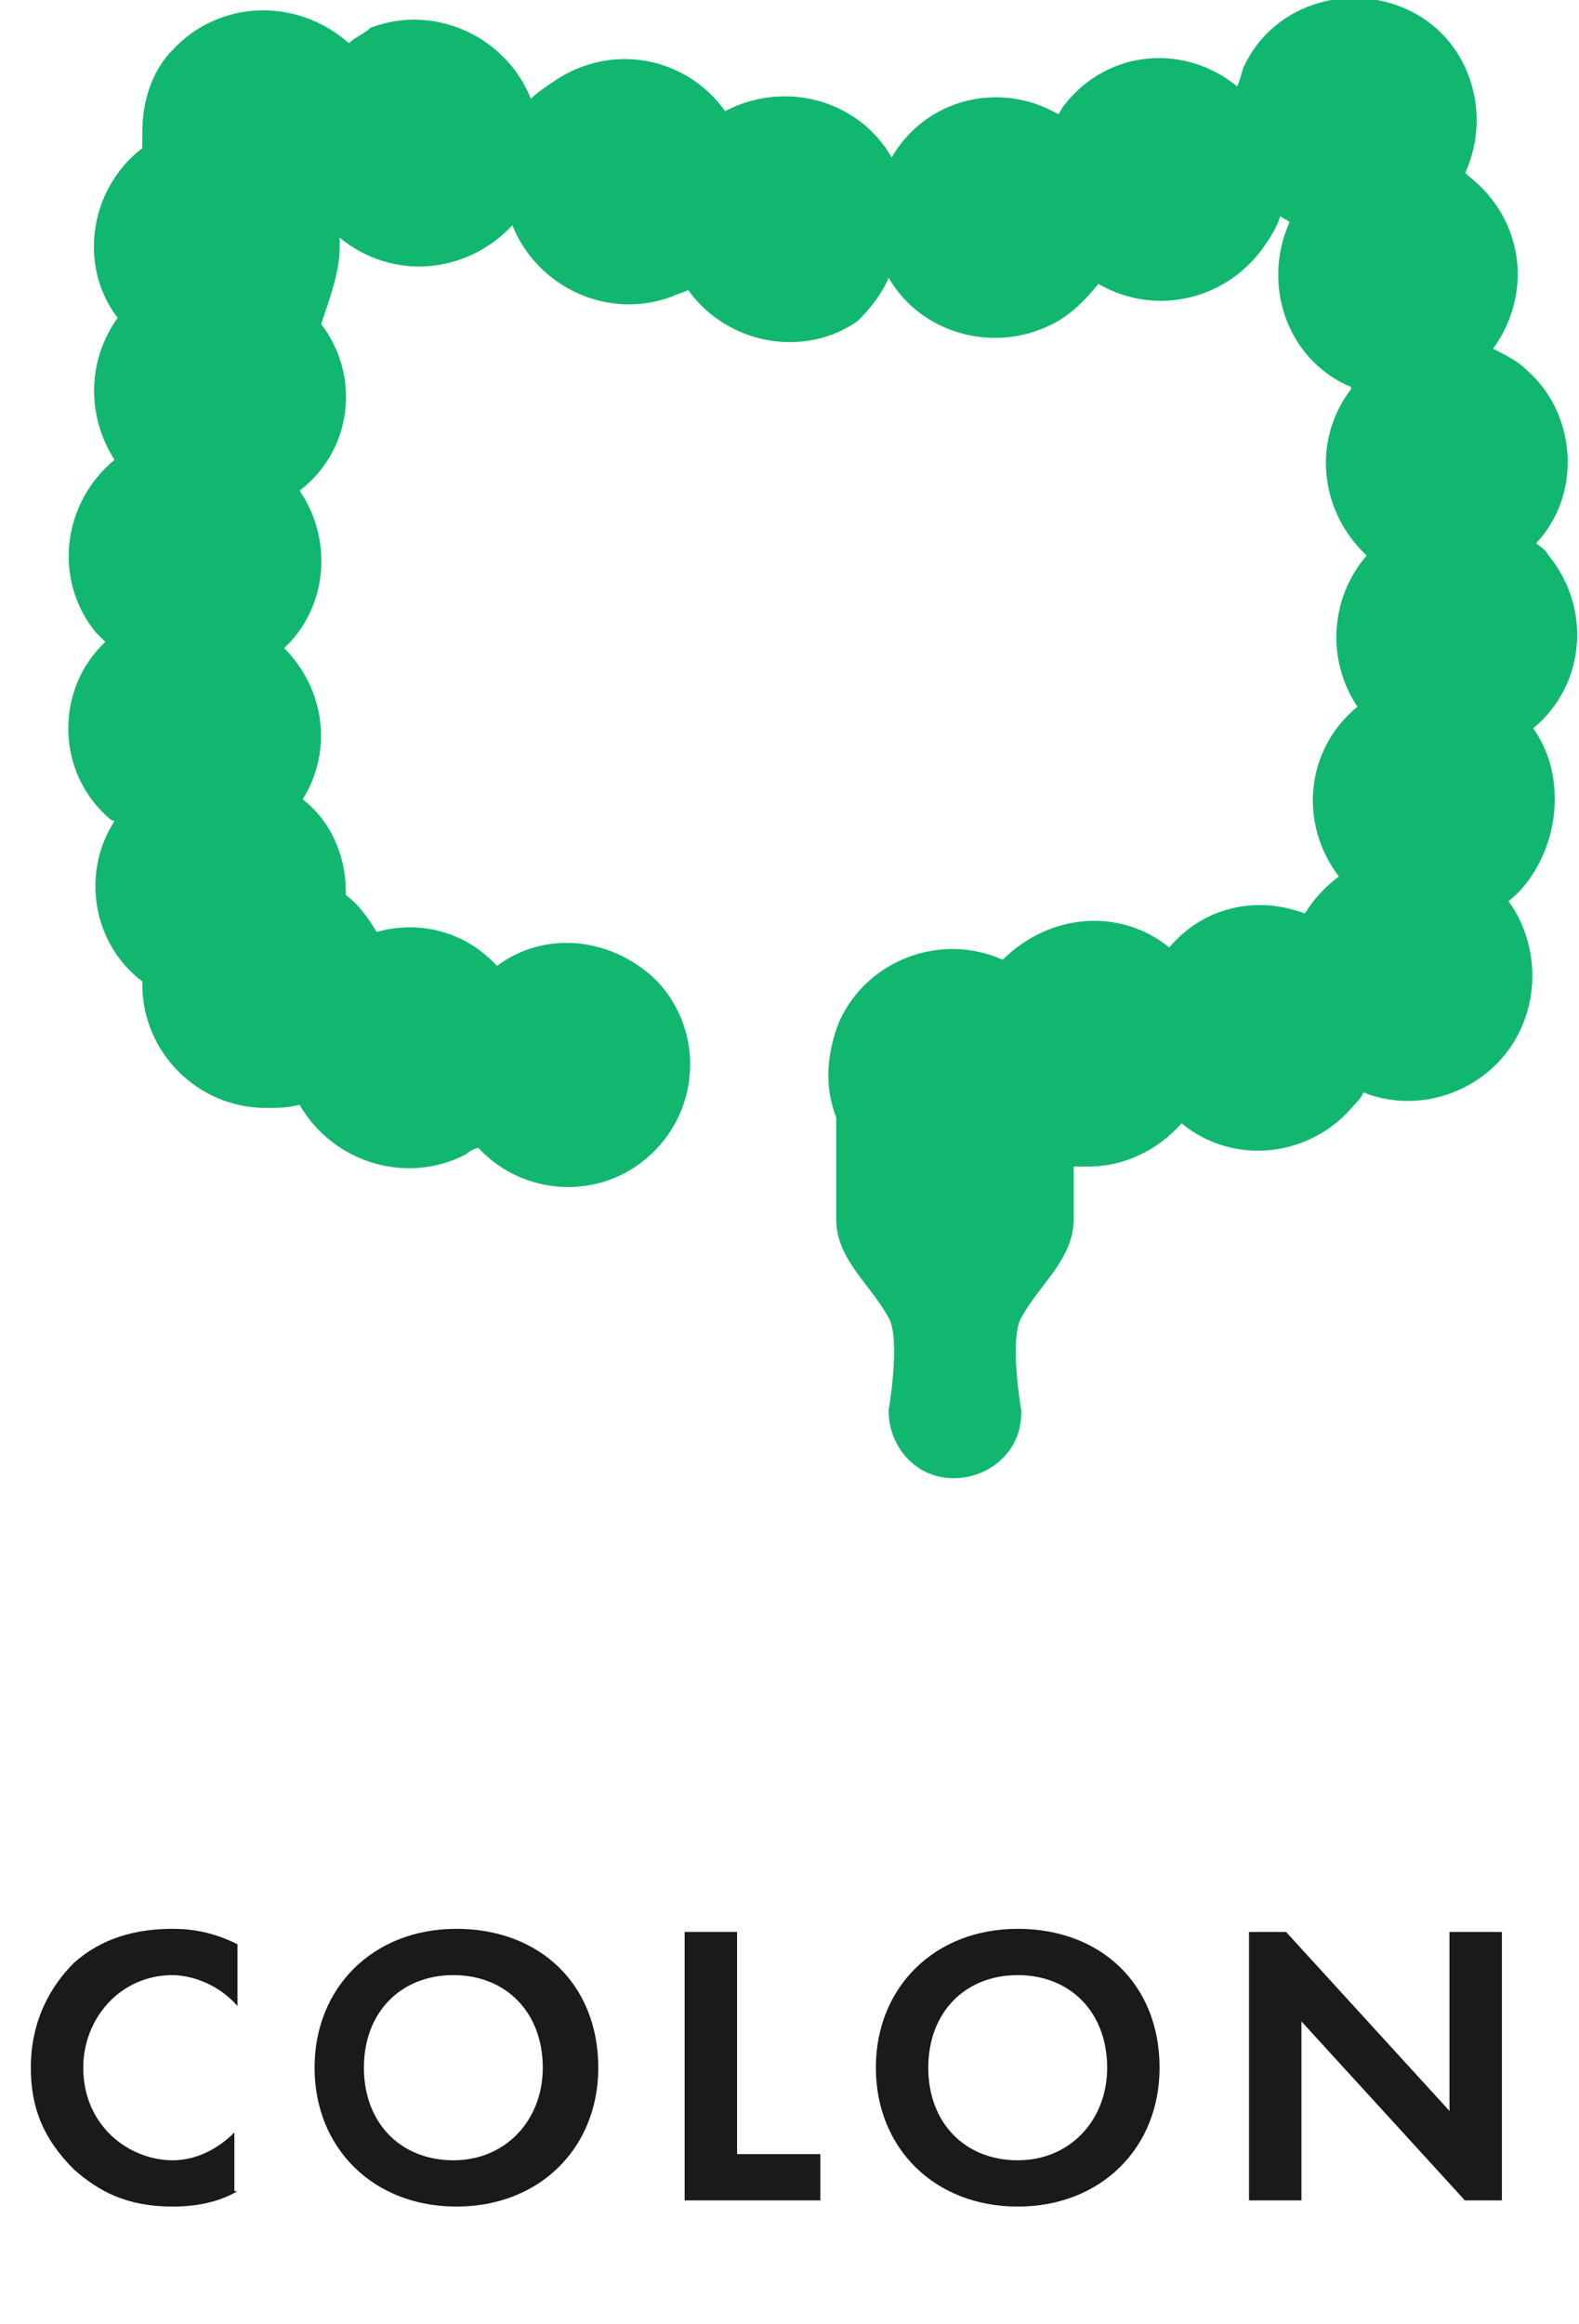
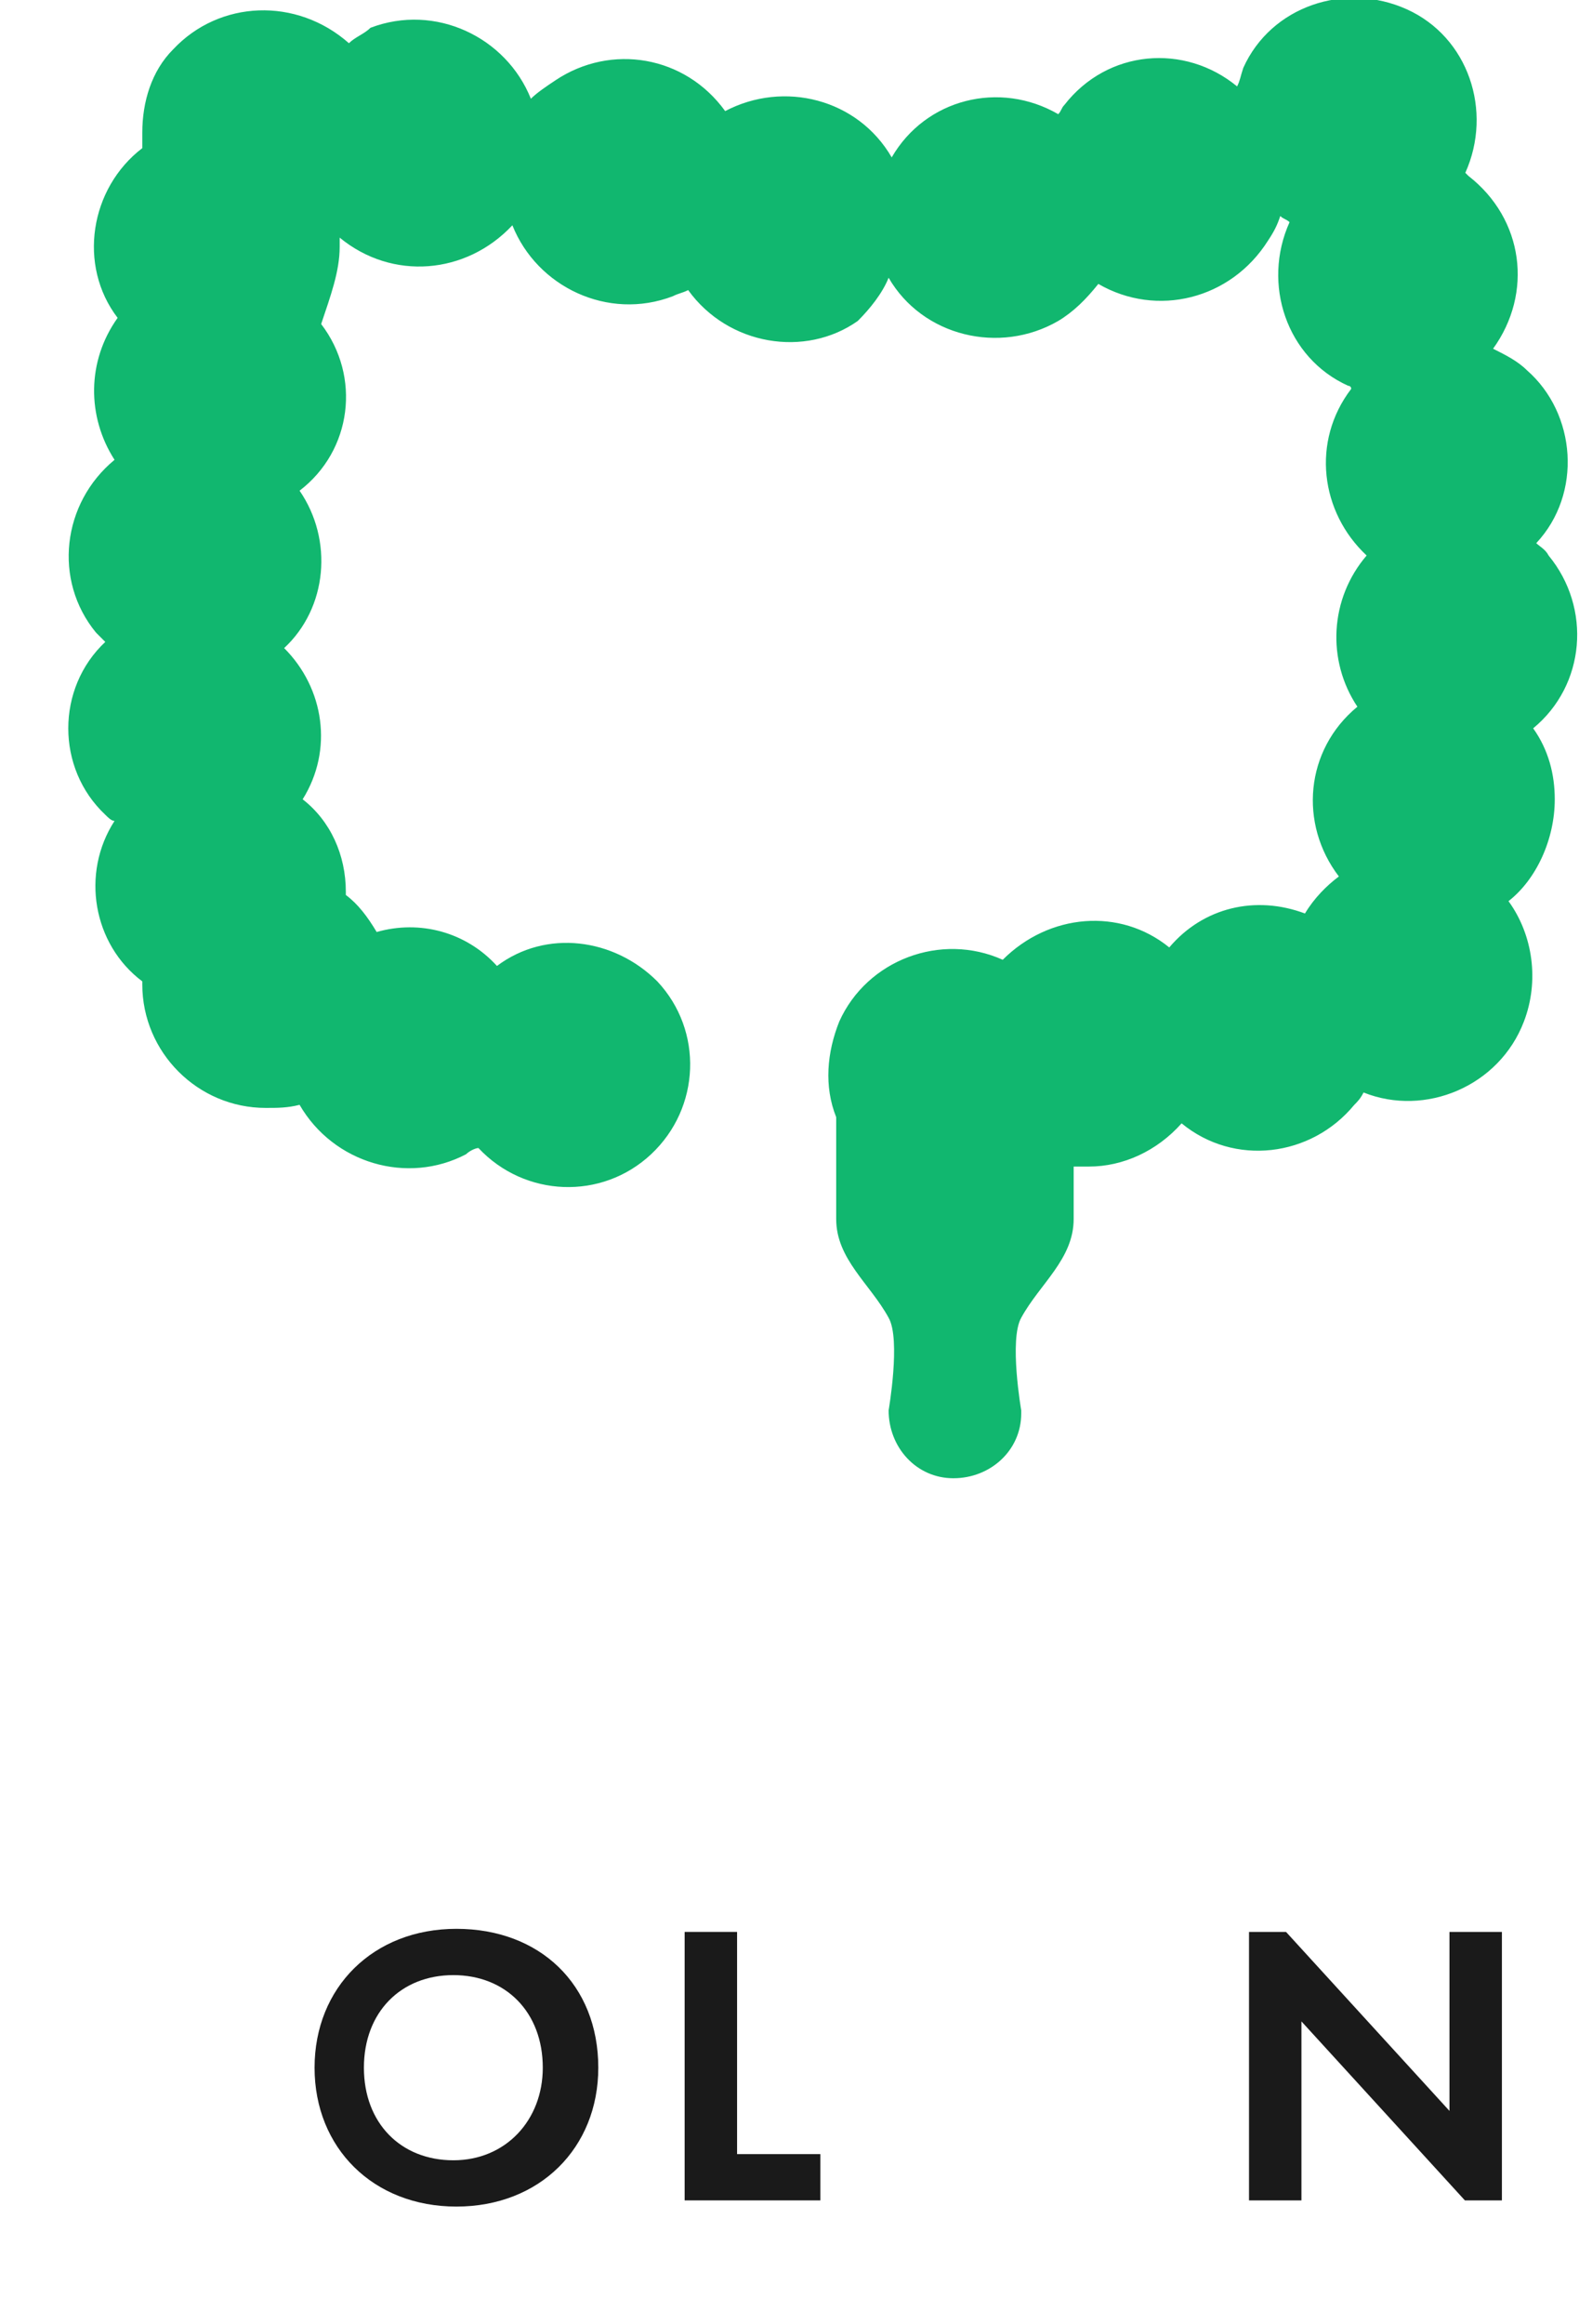
<svg xmlns="http://www.w3.org/2000/svg" enable-background="new 0 0 51.2 75.3" viewBox="0 0 51.2 75.3">
  <g enable-background="new" fill="#1a1a1a">
-     <path d="m7.7 71c-.5.3-1.2.5-2.1.5-1.5 0-2.4-.5-3.2-1.2-1-1-1.4-2-1.4-3.3 0-1.6.7-2.7 1.4-3.4.9-.8 2-1.1 3.2-1.1.6 0 1.3.1 2.1.5v2c-.8-.9-1.8-1-2.1-1-1.7 0-2.9 1.4-2.9 3 0 1.9 1.5 3 2.9 3 .8 0 1.5-.4 2-.9v1.9z" />
    <path d="m19.4 67c0 2.6-1.9 4.5-4.6 4.5s-4.6-1.9-4.6-4.5 1.9-4.5 4.6-4.5 4.6 1.8 4.6 4.5zm-1.8 0c0-1.8-1.2-3-2.9-3s-2.9 1.2-2.9 3 1.2 3 2.9 3 2.9-1.3 2.9-3z" />
    <path d="m23.9 62.6v7.2h2.7v1.5h-4.4v-8.7z" />
-     <path d="m37.6 67c0 2.6-1.9 4.5-4.6 4.5s-4.6-1.9-4.6-4.5 1.9-4.5 4.6-4.5 4.6 1.8 4.6 4.5zm-1.7 0c0-1.8-1.2-3-2.9-3s-2.9 1.2-2.9 3 1.2 3 2.9 3 2.9-1.3 2.9-3z" />
    <path d="m40.5 71.3v-8.7h1.2l5.3 5.8v-5.8h1.7v8.7h-1.2l-5.3-5.8v5.8z" />
  </g>
  <path d="m48.2 25.9c0-.8-.2-1.6-.7-2.3 1.7-1.4 1.9-3.9.5-5.6-.1-.2-.3-.3-.4-.4 1.5-1.6 1.3-4.2-.3-5.6-.3-.3-.7-.5-1.1-.7 1.3-1.8 1-4.2-.8-5.6 0 0-.1-.1-.1-.1.9-2 .1-4.4-1.9-5.3-2-.9-4.4-.1-5.3 1.9-.1.3-.1.4-.2.6-1.7-1.4-4.2-1.2-5.6.6-.1.1-.1.2-.2.3-1.9-1.1-4.3-.5-5.4 1.4-1.1-1.9-3.5-2.5-5.4-1.5-1.3-1.8-3.7-2.2-5.5-1-.3.2-.6.4-.8.6-.8-2-3.1-3.1-5.2-2.3-.2.2-.5.3-.7.5-1.7-1.5-4.2-1.4-5.7.2-.7.7-1 1.7-1 2.7v.5c-1.7 1.3-2.1 3.8-.8 5.5-1 1.4-1 3.2-.1 4.6-1.7 1.4-2 3.9-.6 5.6l.3.3c-1.6 1.5-1.6 4.1 0 5.6.1.1.2.2.3.2-1.1 1.7-.7 4 .9 5.2v.1c0 2.2 1.8 4 4 4 .4 0 .7 0 1.1-.1 1.1 1.9 3.5 2.6 5.4 1.6.1-.1.3-.2.4-.2 1.5 1.6 4 1.7 5.6.2s1.7-4 .2-5.6c-1.4-1.4-3.6-1.7-5.2-.5-1-1.1-2.5-1.5-3.9-1.1-.3-.5-.6-.9-1-1.2v-.1c0-1.2-.5-2.3-1.4-3 1-1.6.7-3.6-.6-4.9 1.4-1.3 1.6-3.5.5-5.1 1.7-1.3 2-3.7.7-5.4.3-.9.6-1.7.6-2.5 0-.1 0-.2 0-.3 1.7 1.4 4.1 1.2 5.6-.4.8 2 3.1 3.1 5.2 2.3.2-.1.3-.1.5-.2 1.3 1.8 3.8 2.2 5.5 1 .4-.4.8-.9 1-1.4 1.1 1.9 3.6 2.5 5.5 1.4.5-.3.9-.7 1.3-1.2 1.9 1.1 4.3.5 5.5-1.4.2-.3.3-.5.4-.8.1.1.2.1.3.2-.9 2-.1 4.4 1.9 5.3 0 0 .1 0 .1.1-1.3 1.7-1 4 .5 5.4-1.2 1.4-1.3 3.4-.3 4.9-1.7 1.4-1.9 3.8-.6 5.5-.4.3-.8.7-1.1 1.2-1.6-.6-3.3-.2-4.4 1.1-1.6-1.3-3.9-1.1-5.4.4-2-.9-4.4 0-5.3 2-.4 1-.5 2.1-.1 3.1v3.3c0 1.3 1.1 2.1 1.7 3.2.4.7 0 3 0 3 0 1.2.9 2.2 2.1 2.2s2.2-.9 2.2-2.1v-.1s-.4-2.3 0-3c.6-1.1 1.7-1.9 1.7-3.2v-1.7h.5c1.1 0 2.2-.5 3-1.4 1.7 1.4 4.2 1.1 5.6-.6.1-.1.2-.2.3-.4 2 .8 4.4-.2 5.2-2.3.5-1.3.3-2.8-.5-3.9.9-.7 1.5-2 1.5-3.3z" fill="#11b76f" transform="translate(2.214)" />
</svg>